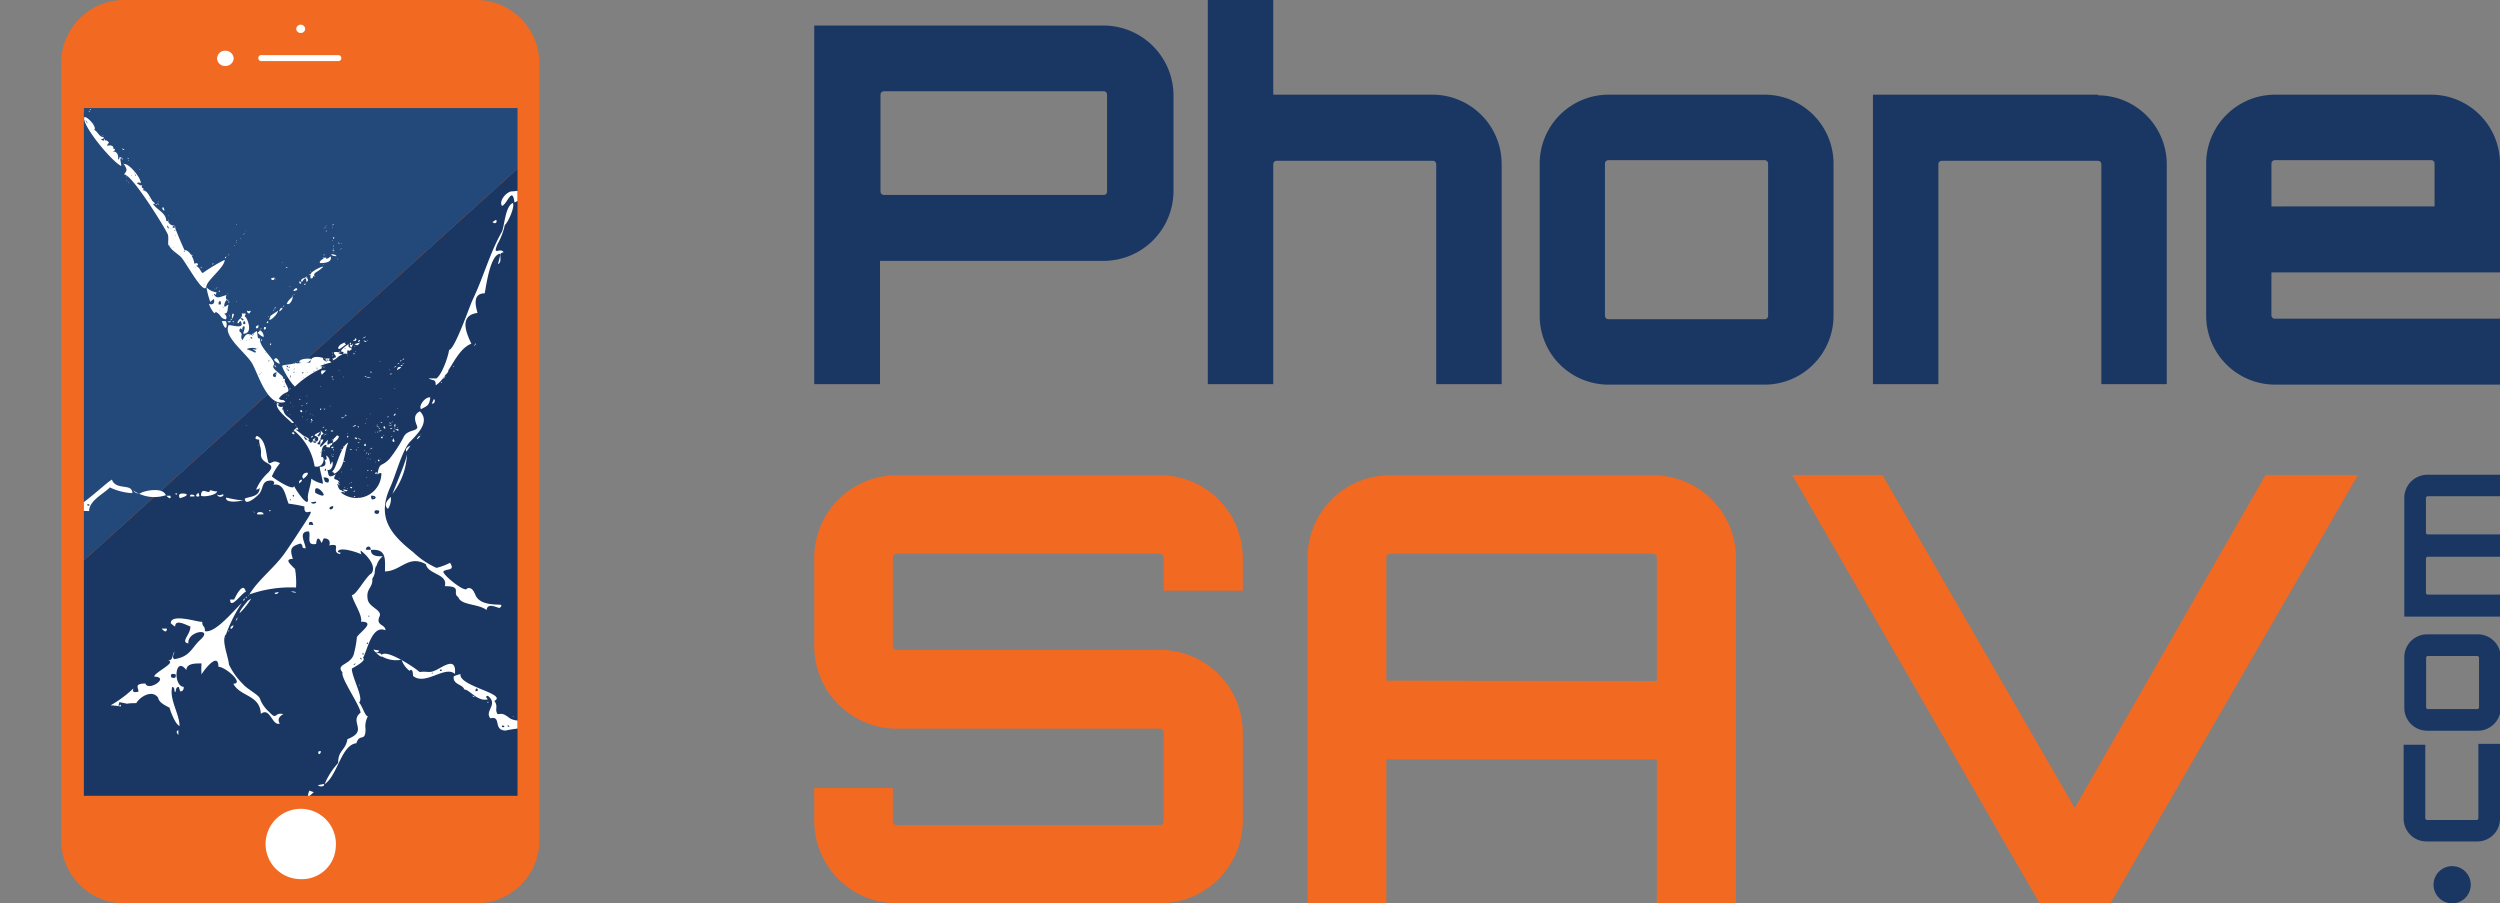
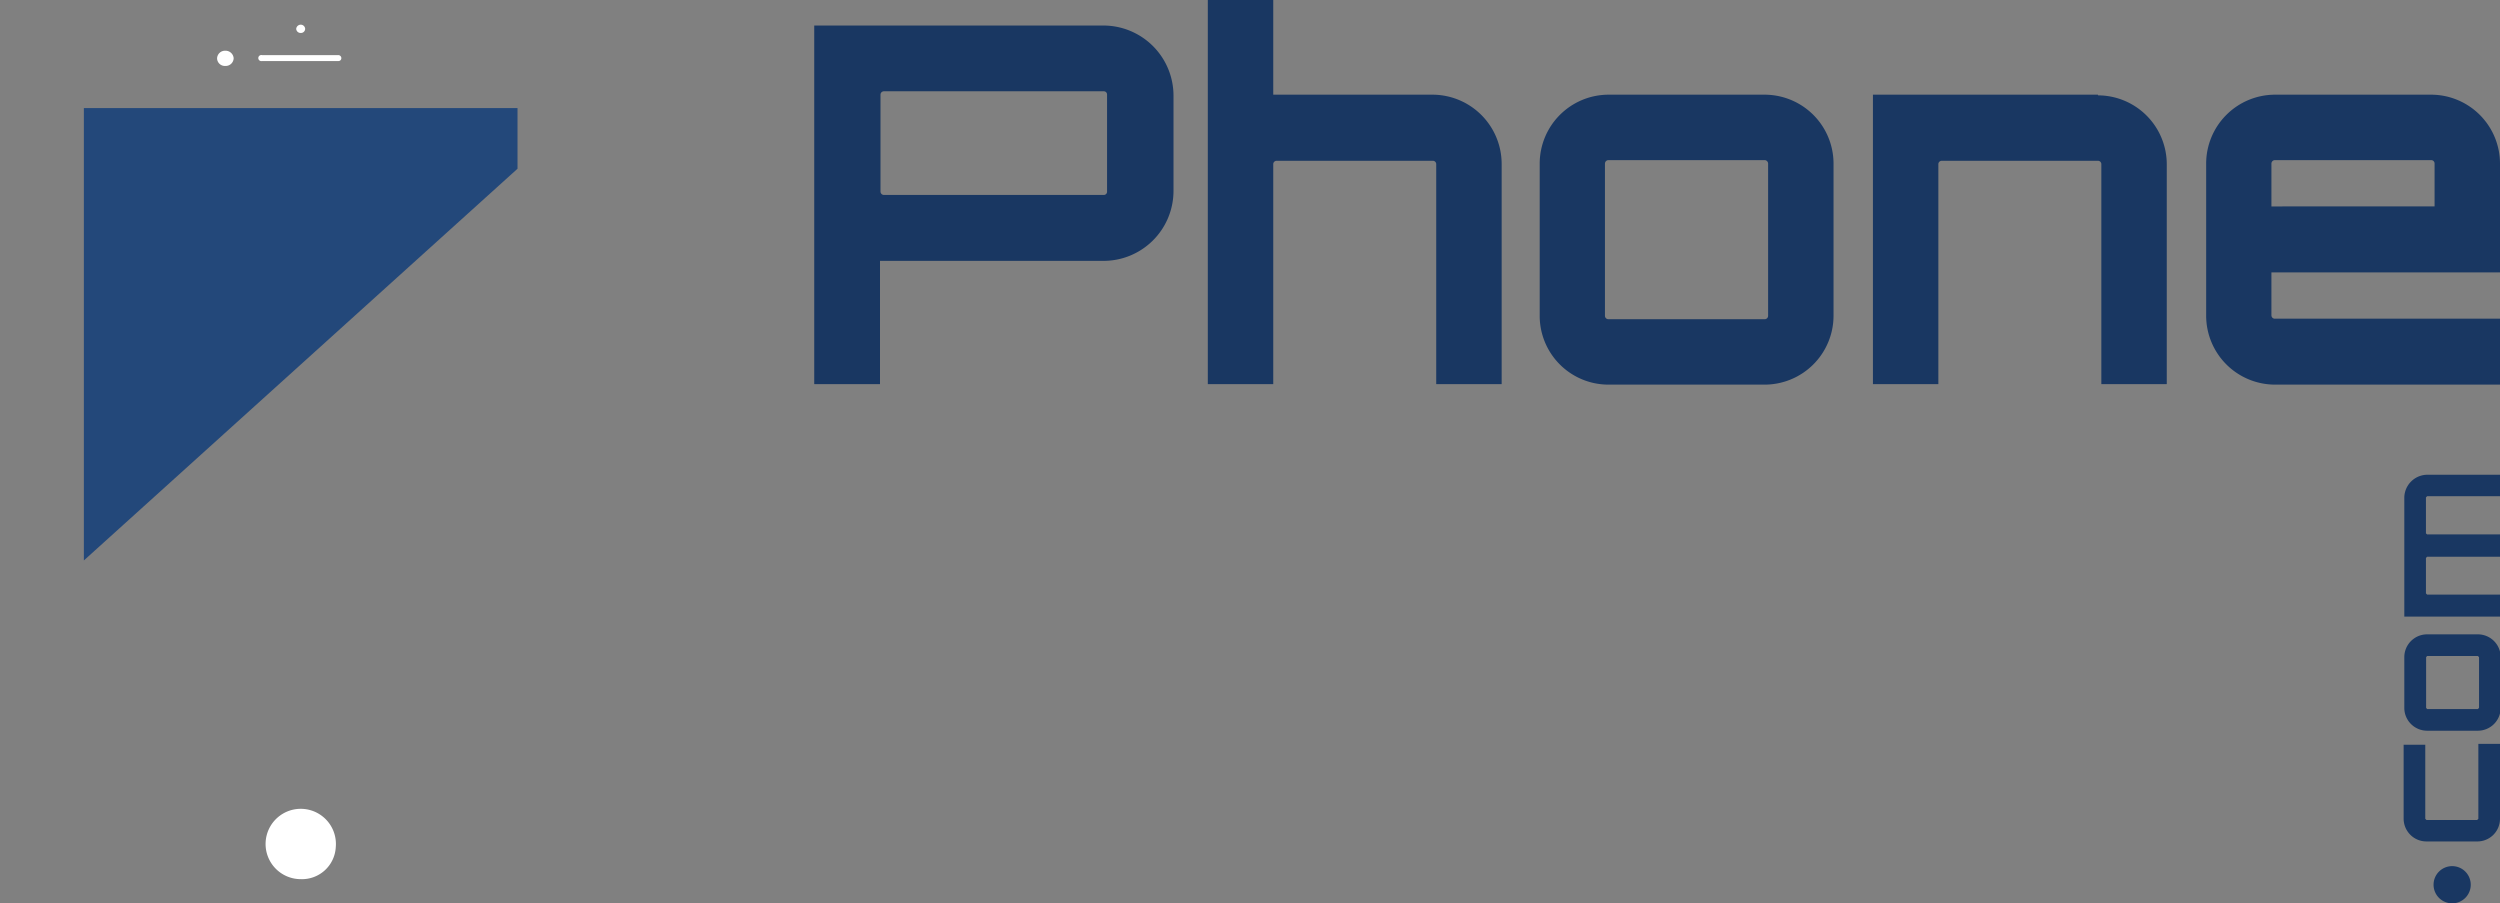
<svg xmlns="http://www.w3.org/2000/svg" id="b8d1c2bc-93b0-487a-baf0-f8f28fccd074" data-name="Calque 1" viewBox="0 0 147.87 53.43">
  <rect x="0" y="0" width="147.87" height="53.43" fill="#808080" stroke="none" />
  <defs>
    <style>.b0c19886-4efb-4cd8-b32c-3f5de633db67{fill:none;}.bd86a52e-4e7f-4b50-96cf-120a3bbd94f8{fill:#f26922;}.b2d5c142-cadf-4eaf-bed0-b7fc39b60278{fill:#23487a;}.bbe5fdb8-760f-4d62-b8c8-1a4c749f10fe{fill:#193762;}.bb1e6bef-1c8b-4759-b679-99a3896adcd5{fill:#fff;}.fbb1962e-75db-4fee-a2e0-7a40ff26ca33{clip-path:url(#bb659ca1-b8bf-4bfc-a1ce-17cc3685b27f);}</style>
    <clipPath id="bb659ca1-b8bf-4bfc-a1ce-17cc3685b27f">
-       <polyline class="b0c19886-4efb-4cd8-b32c-3f5de633db67" points="4.96 6.39 4.96 47.07 30.61 47.07 30.61 6.39 4.96 6.39" />
-     </clipPath>
+       </clipPath>
  </defs>
  <title>Plan de travail 1</title>
-   <path class="bd86a52e-4e7f-4b50-96cf-120a3bbd94f8" d="M28,53.43H7.52a3.75,3.75,0,0,1-3.9-3.55V3.54A3.75,3.75,0,0,1,7.52,0H28a3.75,3.75,0,0,1,3.9,3.55V49.88A3.74,3.74,0,0,1,28,53.43" />
  <polygon class="b2d5c142-cadf-4eaf-bed0-b7fc39b60278" points="30.61 6.39 4.96 6.39 4.96 33.15 30.61 9.98 30.61 6.39" />
-   <polygon class="bbe5fdb8-760f-4d62-b8c8-1a4c749f10fe" points="4.96 33.15 4.96 47.07 30.61 47.07 30.61 9.98 4.96 33.15" />
  <path class="bb1e6bef-1c8b-4759-b679-99a3896adcd5" d="M19.86,50.11A2.08,2.08,0,1,0,17.79,52a2,2,0,0,0,2.07-1.89" />
  <path class="bb1e6bef-1c8b-4759-b679-99a3896adcd5" d="M20,3.61h-4.5a.18.18,0,1,1,0-.35H20a.18.18,0,0,1,.19.17.17.17,0,0,1-.19.18" />
  <path class="bb1e6bef-1c8b-4759-b679-99a3896adcd5" d="M18.05,1.71a.26.26,0,0,0-.26-.25.27.27,0,0,0-.27.25.26.26,0,0,0,.27.24.25.25,0,0,0,.26-.24" />
  <path class="bb1e6bef-1c8b-4759-b679-99a3896adcd5" d="M13.82,3.44A.48.48,0,0,0,13.33,3a.47.47,0,0,0-.49.45.46.46,0,0,0,.49.45.47.47,0,0,0,.49-.45" />
  <g class="fbb1962e-75db-4fee-a2e0-7a40ff26ca33">
    <path class="bb1e6bef-1c8b-4759-b679-99a3896adcd5" d="M-.87,29.1c.07-.08.55.12.57.15s-1.06.08-.57-.15m.88.13s0,0-.11,0l.11,0Zm.12,0,0,0,.05,0Zm.24-.16A.2.2,0,0,1,.65,29c.13.48-.74,0-.28.1M.3,29v0Zm.5.26s-.17,0,0,0M1.15,29c.06.12.27.18,0,.26.08-.26,0-.13-.24-.26h.29m.14.43c.11-.07.5.27.84.3-.35.5-1-.42-.84-.3m2.21.76c.33.73,2.72-1.67,3.07-1.82.25.67,1.21.18,1.21.8a3.48,3.48,0,0,1-1.33-.34c-.37.38-1.23.78-1.23,1.4a5.53,5.53,0,0,0-1.74.19,2,2,0,0,0-1.14-.63.14.14,0,0,0-.09.17c-.56-.25.65-.25.69-.28.27.22.3.33.56.51M2.72,4.76c-.08-.1-.08-.14.07-.19,0,0,0,.08.07.09a.14.14,0,0,0,0,.15c-.23-.08-.26-.09-.1,0m.21-.06c.12.17-.14,0,0,0M4.45,5.88c-.32,0,.13.26.12.26S4.49,6,4.57,6a.42.42,0,0,0,.09.39c0-.08.49.41.12.59,0-.37-.52-.53-.29-.76a4.46,4.46,0,0,1-1.16-1.3,2.23,2.23,0,0,1,1.12,1M4,30.62v0Zm.1-25,0,0,0,0Zm.1.19-.05,0,.05,0Zm.54,0c0,.15-.22,0,0,0m-.05.67,0,0,0,0Zm.1.19,0,0,0,0Zm.11.24,0,0,0,0ZM5,6.51c-.07.08-.07,0,0,0m0,.41c.22,0,.76.64.57.76.24.12.28.43.57.43,0,.14-.12.07-.16.15.17.09.23.07.16-.06.11.06.08.13.07.24q0-.28.24,0s-.11.08-.11.19c.35-.12.44.17.3.13.21.06.22.13,0,.21.28-.06.39.23.34.46.15,0,0-.21.19-.11-.11.13,0,.23,0,.5C6.57,9.53,4.75,7.29,5,6.92M5,7,5,7,5,7Zm0-.91,0-.07,0,.07Zm.09.1c0,.13-.17-.21,0,0m0,1c.25.38-.11-.31,0,0m.05-.48-.05,0,.05,0Zm-.05.11v0Zm.07-.17,0,0,0,0Zm0,.84h0Zm0-.09,0,0,0,0Zm0,22.49c.31.1,0-.21,0,0M5.28,6.55c.07.19-.09,0,0,0m.1-.09c0,.1-.16,0,0,0m.14.85c0,.08-.23.05,0,0m.09.45h0Zm.22.37,0,0,0,0ZM6.11,8c-.06.08-.08,0,0,0m0,.42-.05,0,.05,0ZM9.34,41.25c-.38-.49-1.09,0-1.28.34-.87,0-.19.1-1-.06-.15.61.09-.1.09.26a4.22,4.22,0,0,0-.61-.07,7,7,0,0,0,1.35-1c-.06.2,0,.26.3.19,0-.23-.27-.48.41-.48.17.49,1.48-.38.52-.41,0-.24,1.37-.85.81-.95.32,0,.24-.3.38-.53,0,.15-.17.32,0,.45.94-.15,1-.65,1.54-1.15.81-.72-.78-.54-.71.22-.49-.09.14-.53.12-1-.32-.13-.9-.45-.9,0a1.28,1.28,0,0,1-.26-.2c0-.63,1.77,0,1.86-.09,0,.36.17.19.16.56.61.15,1.73-1.25,2.18-1.66a8.43,8.43,0,0,0-.93,1.85c-.31.29.15,1.36.17,1.78a4.05,4.05,0,0,0,.83,1.16c.22.28.91.62,1,.85a1.9,1.9,0,0,0,.54.79c.51.55.28,0,.85.14-.28.15-.35.34-.21.56-.47.15-.56-1-1.12-.58-.06-1.14-1.22-1-1.63-1.78.67,0-.46-1-.88-1,0-1.05-1.1.54-1,.47a5,5,0,0,1,0-.67c-.42,0-.87,0-.9.39-.67-.88-.81.94-.15,1,0,.18-.08.27-.21.26l-.09-.26c-.21,0-.14.3-.21.3s0-.3-.17-.3c-.2.7.43,1.61.43,2.31-.26-.1-.55-.9-.59-1.08-.33-.17-.63-.32-.68-.6M6.8,9.1l0,0,0,0Zm.14.17-.05,0,.05,0Zm.34.15c0,.11-.27-.3,0,0m0-.34,0,0,0,0Zm0-.32c0,.06-.13,0,0,0m0,.06c.24.07-.15.07,0,0m0-.06,0,0,0,0Zm.05.92c-.09.09-.08,0,0,0M9,11.76c-.14.13.38.3.05.3.22.35.78.53.78,1,.13.06.16,0,.1-.08a.36.36,0,0,0,.4.36c-.08.06-.12,0-.12.13.17,0,.21,0,.12-.11s.61,1.55.59,1.43c.31,0,.57.58.57.8.09,0,.12-.06.19,0s0,.14-.1.13c.26.1.28.37.41.43a9.67,9.67,0,0,1,1.3-.78c0,.44-1,1.16-1.08,1.55-.11.66-1.19-1.37-1.49-1.7-.15-.17-.74-.53-.7-.71-.15.09,0-.48-.11-.68-.26-.54-2.17-3.6-2.58-3.51.22-.27.19-.28,0-.61.23-.1,1,.75,1,1.13a.19.19,0,0,0-.24,0c.16.08.13.13.33.13-.15.22.24.13,0,.28.29,0,.4.34.55.56M7.42,9l0,0,0,0Zm0,.67v0Zm.1.41c-.07.08-.08,0,0,0m0,.28c-.07.08-.08,0,0,0m0-1.08,0,0,0,0Zm0,1.17c-.07.08-.08,0,0,0m0-.87,0,0,0,0Zm0,1.09c0,.11-.06,0,0,0m.1-1.28c0,.09-.19-.17,0,0m0,.09c-.06.08-.08,0,0,0m0,1.32c-.06.08-.08,0,0,0m.17-.87s-.23.1,0,0m0,.45c0-.07-.08,0,0,0m.5,18.8c.21-.15,1.33-.4,1.52.11A2.17,2.17,0,0,1,7.87,29a.44.44,0,0,0,.43.19M7.92,10.24c.08,0,0-.06,0,0M8,10.4c.12-.11-.09-.08,0,0m0,.13H8ZM8.3,10c-.07.08-.08,0,0,0m-.05.61v0Zm.6,1.19c0-.06-.1-.18,0,0m.38.28c.17,0-.13.11,0,0m.16-.17c-.07.08-.07,0,0,0m0,.19c-.11,0-.06-.17,0,0m.48,25.08c0,.22-.12.22-.31,0h.31M9.73,12.45c-.23,0-.09-.44,0,0m-.13,0v0Zm.48,16.87c.06.26-.12.13-.24,0l.24,0M9.92,13.48c.21.15-.14-.37,0,0m.08-.73c-.06.08-.06,0,0,0m.05.63-.05,0,.05,0Zm.08.17c0-.07-.08,0,0,0m0,15.62s-.17,0,0,0m0-14.67h0Zm0,.18c0-.07-.09,0,0,0m0,25.38c.22.1.3,0,.26-.17-.24-.08-.32,0-.26.17m.16-10.61s-.29,0,0,0m-.07-14.82c.08,0,0-.07,0,0m.1.37-.07-.09c.07.05,0,0,.07.09Zm-.05,27.89,0-.11,0,.11Zm.05-29.25c.13.06,0-.12,0,0m.07.32c0-.07-.08,0,0,0m.09,15.45h0Zm0-.22c0,.17-.25-.05,0,0m0-15.9,0,0,0,0Zm0,.11,0,0,0,0Zm.07,29.79v.28c-.13-.14-.13-.23,0-.28m0-29.34v0Zm0,.28v0ZM11,29.21c.18.11-.25.22-.36.26-.13-.24,0-.32.36-.26m-.13-14.32c.15,0,0-.14,0,0m.1.31,0,0,0,0Zm.12.36c0-.06-.08,0,0,0m0-.28,0,0,0,0Zm0-.08c.3.05,0,0,0,0m.39,14.08c.07.13,0,.07-.24.09,0-.12.05-.14.24-.09m-.08-14.15a.23.23,0,0,1-.12-.06c.11,0,.08,0,.12.06Zm0,.6-.05,0,.05,0Zm0-.49,0,0,0,0Zm.17.6c.08,0,0-.06,0,0m.19,13.33c0,.13.1.2-.07.2s-.06-.2.07-.2m0-12.53c.08,0,0-.07,0,0m.14-.86c.08.19-.09,0,0,0M12.41,29c.17,0,.24.08.43.06,0,.22-.8.36-.95.26,0-.6.52,0,.52-.32m-.36-11.6-.05,0,.05,0Zm0-.54c.08,0,0-.07,0,0m.16.13a1,1,0,0,0,.6.3c-.1.3,0,.09-.17.09.17.35.38.17.76.07-.18.37.37.4.1.45.06-.08,0-.13-.07-.19a.57.57,0,0,0-.17.41c.11.05.15-.09.26-.09-.09.24,0,.52-.26.52.14.12.17.23.1.34-.37-.06-.25-.28-.62-.45,0,.29-.33-.26-.38-.47.26.1.36-.07.29-.28a.86.86,0,0,0-.21.17,4.74,4.74,0,0,1-.23-.87m.17-.67,0,0,0,0Zm0,.84h0Zm.26-1.58c0,.09-.23.05,0,0m-.07,1.93c.08,0,0-.07,0,0m.17-.43c-.07.08-.08,0,0,0m.05.13-.05,0,.05,0Zm0,.52h0Zm.09-.72c-.16.11-.11,0,0,0m-.07.28v0Zm.07-1.58,0,0,0,0Zm.26,13.53c.25,0-.16.33-.31,0a.27.27,0,0,0,.31,0M13,15.37c-.05,0,0,0-.1,0l.1,0Zm0,1.79c0,.05,0,.14-.07.09l.07-.09Zm-.07.84c.21.05.12-.06.12-.19-.13,0-.12.08-.12.19m.07.37c0-.07-.09-.08,0,0m.35.62c.12.11.06.84-.23,0l.23,0m-.14-.3-.05,0,.05,0Zm0-.47c.05,0-.11-.22,0,0m.09,19.55,0-.07c.07,0,0,0,0,.07Zm.08-22.6c0,.2-.15.07,0,0m0,14.26s1,.25,1.07.11c-.1.12-1.17.26-1.07-.11m.14-10.2c.25,0,1,.27.71-.24-.18.07,0,.16-.19.11.07-.28.34-.28.26-.56a1.47,1.47,0,0,0,.21,0c.07.07-.1.15,0,.2s.51,1-.12,1c0-.11.14-.37.05-.45a.17.17,0,0,0-.1.22c-.16-.12-.13-.13-.19.07.3.26,0,.26.19.54.17-.3.24-.48.62-.26-.08-.25-.28.11.22-.28.08.12,0,.52.21.43-.13.52,1,1.32.8,1.58s.68.63.55.8c.26.08,0,0,.15.27.41.76,0,.34-.39.91.15.17.24,0,.38.2-1.09.36-1.62-1.74-2-2.33s-1.69-1.58-1.36-2.18m0-1.81-.07-.09c.07,0,0,0,.07.09ZM13.64,19c0,.15-.39,0,0,0M13.57,15c0,.06-.19.22,0,0m0,3.65c.17.3-.15-.19,0,0m0,18.62c-.14.21-.07,0,0,0M13.52,19v0Zm.07-.73,0,0,0,0Zm.08.52-.05,0,.05,0Zm.07.06c-.09.16-.21.08,0,0m.11,16.61s.53-1.18.69-.45c-.19,0-.93,1.11-.93.45h.24m-.23,1.8v0Zm.18-.28a.22.22,0,0,1-.14.22c-.07-.08,0-.15.14-.22m-.06-19.88-.05,0,.05,0Zm0,1.47c.17-.08.06.17,0,.26s0-.24,0-.26m.11.41c0,.09-.23.05,0,0m0,.11c-.07.08-.07,0,0,0m.05-4.58c-.07.08-.08,0,0,0m.12-.19c0,.07-.08,0,0,0m0-1.07c-.06.09-.07,0,0,0m0,4.57c0,.07-.08,0,0,0m0,18.72c.12-.05-.21.45,0,0m0-22.33c-.07.08-.08,0,0,0m0,22.31v0ZM14.21,20h0Zm.45,15.53.2-.13a4,4,0,0,1-.69.87c0-.18.38-.59.49-.74m-.4-21.45c-.07.08-.07,0,0,0m.1,4.88c.21-.09-.38-.28,0,0m-.13,1.19c.09,0,0-.07,0,0m.15-3-.05,0,.05,0Zm0,2c.12.06.16,0,.11-.11s-.11,0-.11.11m.11-5.33c-.16.1-.11,0,0,0m0,21.58c-.09.26-.18.06,0,0m0-14.69,0,0,0,0Zm.08-7-.07-.06c.05,0,0,0,.07.06Zm.09,7-.14,0c.07,0,.08,0,.14,0Zm2.78,12.88a4.86,4.86,0,0,1,.07,1.16,7.3,7.3,0,0,0-2.76.41c.53-.88,1.5-1.59,2.11-2.47.4-.57.77-1.15,1.15-1.73.88-1.34-.08-.16,0-1a7.88,7.88,0,0,0-.94-.17c-.2-.46-.24-1.23-.9-1.12.08-.11.06-.19-.07-.24-.64-.05-.49.4-.75.76-.11.14-.87.82-.87.3.29-.13.88-.09.88-.65a.19.19,0,0,1-.21.11,2.83,2.83,0,0,1,.72-1c.6-.66-.53-.39-.43-1.17,0-.37-.11-.43-.11-.78-.16,0-.32-.05-.14-.22.61.24.53,1.26.71,1.62.22,0,.27-.23.66,0a3.05,3.05,0,0,0-.48.78c.11.11,1.31.91,1.31.56,0,.05.83,1.38.83.8-.07-.3.19-.86.19-1.23a1.71,1.71,0,0,0,.69.3c0-.23-.19-.81-.19-1,.36,0,.4-.16.28-.45.13.1.16,0,.1-.22.35.17.15.86.35.35.11.11,0,.58-.28.5.09.23,0,.57.5.26-.26.47.1.16.23.52-.17-.12-.12-.08,0,.13l-.07,0c0-.1,0-.11-.07-.06.1.31.09.33.45.45,0,.13-.21-.11-.21.06A1.47,1.47,0,0,0,22.56,28c-.08-.05-.15,0-.24.07.14-.79.22-.41.71-.92a8,8,0,0,0,.88-1.37c.27-.41.92-.24.74-.63-.09-.22-.24-.62.19-.82.58.59-.06,1.26-.56,1.77s-.86,2-1.23,2.79c-.73,1.69,0,2.68,1.39,3.77a4.86,4.86,0,0,0,1.38.93,4,4,0,0,0,.8-.3c.33.51-.23.32-.4.52,0,.23,1.33,1.29,1.4,1,.28-.13.43.21.49.36.23.58,1,.58,1.52.6.06.07,0,.12-.07.18s-.72-.37-.78.13c-.5-.38-1.52-.27-1.67-.76-.4-.24.28-.65-.8-.65.2-.74-1-.68-1.12-1.3-1.05-.57-1.45.4-2.42.43,0-.66.13-1.37-.83-1.27,0,.28.21.4.71.37a1,1,0,0,0-.39.64c0-.06,0-.09,0-.1-.17.39,0,.41-.24.79.05.55-.39.56-.27,1.23.09.48.87.61.7,1-.25.56.35.45.35.82-.82-.35-1.08,1.24-1.33,1.63.25.17-.59.58-.66.64,0,.52.73,1.76.43,2,.2.22.34.8.52.82a1.22,1.22,0,0,0-.14.75c0,.81-.35.22-.54.84-.9.1-1.12,1.93-1.88,2.42A4.29,4.29,0,0,1,20,45.13c0-.78.43-.71.55-1.41,1.28-.5.07-1,.78-1.57-.07-.49-1.2-2.07-1.07-2.38-.45-.52.56-.42.69-1.17a5.74,5.74,0,0,0,.16-.92c.2-.31,1.14-.91.24-.91.12-.35-.49-1.22-.54-1.59.19.13.87-1.14,1.16-1.26.3-.4-.17-1-.64-1.36a.46.46,0,0,0,.05.23c-.23-.12-1.34-.49-1.4-.15.16.09.22,0,.12.13-.56-.13.17-.67-.62-.51.06-.22,0-.36-.21-.41s-.14.17-.26.26c-.16-.39-.28-.3-.31.06-.63.13-.29-.49-.43-.74-.66,0-.22.65-.19,1-.32,0-.08-.15-.31-.28-.63.18-.61.37-.45.91-.6,0,0,.42.11.59m-2.85-8.51c0,.06-.08,0,0,0m0,10.15c.08.08-.15.14,0,0m0-15.13c.08,0,0-.06,0,0m.26-1.79c-.06.22-.19.23-.24,0a.23.23,0,0,0,.24,0m-.19,1.28-.05,0,.05,0Zm.43,1.21c.17-.08-.12-.16-.12-.2s.1.05.21,0c0-.12-.51-.1-.57,0a2.55,2.55,0,0,1,.48.2m-.36-.76c.08,0,0-.07,0,0m0,15.12c-.07.09-.08,0,0,0m0-16.95,0,0,0,0Zm0-4.8v0Zm0,6.37c.08,0,0-.07,0,0m.05.63h0Zm.09-.44c.21,0-.16-.22,0,0M15,28l0,0,0,0ZM15,30.29c-.06,0,0,0-.07-.09l.07.09Zm.11-17.11s-.28.11,0,0M15,19.79c.09,0-.14-.18,0,0M15,28l0,0,0,0Zm0,2.31,0,0,0,0Zm.09,0c-.08.08-.07,0,0,0m.2-11.07c0,.07,0,.18-.1.18s-.06-.18.1-.18m-.07.52,0,0,0,0Zm.07,10.53c.18,0,.28,0,.3.13-.14,0-.58.07-.3-.13m-.1-9.66c.08,0,0-.07,0,0m.14-1c0-.24.31.08.26.3-.07,0-.52-.3-.26-.3m0,6.72c-.09.08-.08,0,0,0m0-4.19c.2-.09,0-.07,0,0m.14-2.72c0,.07-.19,0,0,0m0,.62c.11.06-.12.2,0,0m0,2c.08,0,0-.07,0,0m.07-3,0,0,0,0Zm0,3.39h0Zm.09-1.83c-.05-.05,0,0-.11,0l.11,0Zm0-1.64,0-.05,0,.05Zm0,.36c.3,0-.13.35,0,0m.05,1.52c.08,0,0-.07,0,0M15.82,19c.17.05-.15.23,0,0m.08,9.57c-.06,0,0,0-.1,0l.1,0Zm0-9.87c-.07.09-.08,0,0,0m0,2.7c.09-.21-.06-.08,0,0M16,20.31c.15,0-.13.25,0,0m0-1.57c-.16,0,.49-.37.45-.37-.06.34-.74.81-.45.37m0,11.43c0,.16-.18,0,0,0m.21-13.75c.08,0,0,.2-.12.13s-.05-.1.12-.13m-.06,4.89c-.05.19-.15.07,0,0m0,9.48-.05,0,.05,0Zm.05-.69s-.17,0,0,0m0-11.79c.05,0-.09.23,0,0m.09,4a.43.43,0,0,0,.05-.28c-.18,0-.31.26-.05.28m-.05-4c-.06.08-.06,0,0,0m.1,3.42-.14-.11c.11,0,.11,0,.14.11Zm-.12,2.07c.09,0,0-.08,0,0m0,4.34,0,0,0,0Zm.27,6.87c-.1.15-.18.17-.26.06l.26-.06m-.17-12.88c0,.07-.12,0,0,0m0-5.64c-.07.08-.08,0,0,0m0,1.69c0,.1-.22.05,0,0m-.07,3v0Zm.09,0a.45.45,0,0,1,.2.35c-.35-.18-.41-.29-.2-.35m0,.62,0,0,0,0Zm0,.24c.09,0,0-.06,0,0m.07.17h0Zm0,1.58c-.07.08-.08,0,0,0m0,.06c.1,0,.18.1,0,.07.1.14.17.18.33.13-.16.51-.06.15,0,.15.13.49.27.33.65.82l-.12,0c-.2-.21-1.11-.9-.86-1.21m0-5.52v0Zm.08-2.13-.05,0,.05,0Zm.11,1.61,0,0,0,0Zm0,.47c.14-.09.15,0,0,.13s-.05-.08,0-.13m.13,3.37a12,12,0,0,1,1.63-.17c0-.62,1.1-.21,1.24,0a3.46,3.46,0,0,0-.69.22c.12,0,.12-.07.12.13a5.77,5.77,0,0,0-1.57,1.06c-.22-.06-.94-1.34-.73-1.22m0,.95c0-.07-.08,0,0,0m0,.93-.05,0,.05,0Zm0-8c0,.06-.08,0,0,0m0,6-.05,0,.05,0Zm0,2.8,0,0,0,0Zm.07-6.63-.05,0,.05,0Zm0,.39c.05.08-.14.09,0,0m0,4.84c.11-.11-.08-.08,0,0m0-.18c.08,0,0-.06,0,0m0,.46h0ZM17,15.8c0,.1-.22,0,0,0m-.09,6.05c.23-.11,0-.05,0,0m.07-.13c.18,0-.12-.22,0,0m0,1.62c-.07.08-.07,0,0,0m0,.21c-.07.08-.07,0,0,0m.34-6c0,.15-.18.55-.36.41a1,1,0,0,1,.36-.41m-.29-2,0,0,0,0Zm0,8.71c0,.07-.13,0,0,0m0,.09,0,0,0,0Zm0-8.65v0ZM17,17.4l-.05,0,.05,0Zm0,4.49c.23.14,0-.15,0,0m.08,1.49c-.07.08-.08,0,0,0m0-1.62c.17-.1-.05-.08,0,0m.06-4.49,0,0,0,0Zm.05,4.81-.05,0,.05,0Zm0,.89c0,.1-.17.05,0,0m0-.63c.07-.06-.1-.17,0,0m0,2.17c-.07.08-.08,0,0,0m0-7.57c-.07.08-.08,0,0,0m0,5.32c0-.08,0-.05-.05-.09l.05.09Zm-.05,7.34c.14,0,0-.16,0,0m.07-13.33-.05,0,.05,0Zm0,7.54c-.07.09-.08,0,0,0M17.44,35c.32.15-.62-.07,0,0m-.1-10.93L17.28,24c.06.05,0,0,.06.09Zm0-6.59c-.13.16-.09,0,0,0m0,4c.19.17-.13.12,0,0m.05,4.1c.13.26-.34-.05,0,0m-.05,3.8c.17-.07-.11-.19,0,0m.12-12c-.06.06-.06.06-.12.07l.12-.07Zm-.1,4.49c.17-.11,0-.07,0,0m0,.17c.14,0,0-.13,0,0m.17-5c.12.11,0,.14-.12.17s0-.14.12-.17m-.07,5.81c-.07.08-.08,0,0,0m0,1.36,0,0,0,0Zm.13,1.08c.15.21-.06.07-.09.13a5.38,5.38,0,0,1,.88.78c.74-.56-.34-.09.38-.09.31-.45-.6-.21.16-.56,0,.06-.16.24-.16.2.23.19.06-.09.24,0a.88.88,0,0,1-.24.5c.38.17,0-.26.36-.26,0,.2-.28.33-.15.45l.43-.43c0,.09-.08.25,0,.3.16-.14,0,0,.26-.13,0,.23-.16.09-.14.28-.2,0-.26,0-.2-.15-.36,0-.29.61-.33.74.26-.17.22.67-.38.54a3.47,3.47,0,0,0-1.24-2.14l.19-.16m-.13.22c-.09.08-.08,0,0,0m.07-.32c.15.2-.15-.28,0,0m.06-3.7c0,.11-.31-.12,0,0m-.06-4.58v0ZM17.6,25l0-.05,0,.05Zm0,22.53v0Zm0-34.49v0Zm.05,8.33c-.09.07-.07,0,0,0m0-4.87v0Zm.08.13c.24.18-.12.21,0,0m.09,11.73c.11.11-.06.14-.11.24-.06-.11,0-.18.11-.24m.57-7.14c0,.23-.47.31-.69.21,0-.24.55-.22.69-.21m-.61-4.89-.05,0,.05,0Zm0,5.45s-.13-.22,0,0m0,1.81c0,.08-.23.05,0,0m0-1.34c0-.07,0,0,0-.09l0,.09Zm.05,2c.19.26-.24.07,0,0m.24-7.87c.13.08.23.21.05.3,0-.28-.08-.29-.26,0-.12-.12,0-.21.21-.26m-.17.48-.07,0,.07,0Zm0,30.46s-.23,0,0,0m0-25.15-.05,0,.05,0Zm0,1.76c0,.09-.16.05,0,0m-.05-1.89c.24,0,0-.12,0,0m.07,2.56c-.07.08-.08,0,0,0m0-2.75s-.13-.21,0,0m0,.45c.08,0,0-.06,0,0M18,28c.29-.13.29.06-.06.32-.09-.11-.07-.22.06-.32M18,47.32l0,0,0,0ZM18.06,26c.43.07.17-.1-.11-.24a1.33,1.33,0,0,0,.11.24m0-9.24c.07.12-.19.12,0,0m0,4.84,0,0,0,0Zm.07,3.13c-.07,0-.06,0-.11,0s.05,0,.11,0Zm0,22.47c-.18,0-.06-.17,0,0m0-22.9c-.07.08-.07,0,0,0m.05-.48c0,.1-.17.06,0,0m0,1c0,.07-.08,0,0,0m0-2.77c.09,0,0-.06,0,0M18.18,26c-.09.08-.08,0,0,0m0-9.59c0,.08-.19-.18,0,0m0,7c-.06.08-.08,0,0,0m.38,23.44a2.49,2.49,0,0,1-.36.3,1.24,1.24,0,0,1,.1-.39,2,2,0,0,0,.26.09m-.36-30.53v0Zm.07,13.63,0,0,0,0Zm0,1.09c.3,0,.3.07.19-.17-.16,0-.19,0-.19.17m.12-14.83c0,.09-.23.06,0,0m0,8.26c-.07.08-.08,0,0,0m0-8.43c-.07.08-.08,0,0,0m0,.52-.05,0,.05,0Zm-.05,8.17v0Zm.09-8.61a2.07,2.07,0,0,1,.67-.36c-.21.35-.65.32-.48.62-.21-.15,0,.09-.24.09a.41.41,0,0,1,.05-.35m0,8.78s0,.13-.06.09l.06-.09Zm0-.13c.18.27-.14.05,0,0m.1,1c-.1.21-.24.07,0,0m.18,3.95c0-.1-.28,0-.33,0a.23.23,0,0,0,.33,0M18.53,22c.17-.1,0-.07,0,0m0,2.53c0,.07-.08,0,0,0m0,1.64c.16.05.21,0,.14-.09s-.14,0-.14.09m.12-2.07-.05,0,.05,0Zm0,5.05c1.18.64-.15-.86,0,0m.12,17.48s-.29,0,0,0m0-24.76c0-.21-.09-.14,0,0m.1,22.56c.14,0,.14,0,.07.13s-.18-.07-.07-.13m.29,1.94c.08.15-.24.2-.36.07l.36-.07m-.24-33.75v0Zm.28,2.66c.08,0,.1.11.36-.12.11.38-.41.4-.58.4s0-.22.22-.28m-.26,12.32v0ZM19,21.91l.29,0-.26.26c0-.15-.11-.09,0-.24M19,24.16c0,.21-.14,0,0,0M19,26c0,.08-.2-.17,0,0m-.08.76c.09,0,0-.07,0,0m.22-1.11c-.32.22-.09,0-.19-.21a1.9,1.9,0,0,0,.19.21M19,22.84c-.06.08-.08,0,0,0m0,4.08h0Zm.1-11.12c.13,0-.38.14,0,0m0,5.51h0Zm0,.35c.13.16-.08,0,0,0m0,5c0,.07-.08,0,0,0m.21-11.42c0,.11-.19.06-.23,0l.23,0m-.13,10c0,.09-.23.06,0,0m0-9.61c-.07.08-.07,0,0,0m.12,5.75c.13,0,0-.2-.14-.2s0,.16.14.2m-.17,4.53v0Zm0,.93v0Zm.13-2.66c-.16.11-.12,0,0,0m.06,1.47c0,.06-.39.2,0,0m-.16.19v0Zm0-4.31c.08,0,0-.07,0,0m0,4v0Zm.05,1.1c-.07.08-.08,0,0,0m0-13.16c-.07.08-.09,0,0,0m0,1.59c0,.09-.17,0,0,0m0,6.67c-.07.08-.08,0,0,0m0,6.74a.2.2,0,0,0,.21.06c.11-.2-.05-.32-.29-.28a2,2,0,0,1,.08.22m0-4.32c-.09.08-.08,0,0,0m0,0v0Zm.08,1.23c.08.13-.15.16,0,0m-.08,2.48c.15,0,0-.32,0,0m.08-14.41c-.06.08-.07,0,0,0m.06.2c0,.07-.2,0,0,0m-.08,7.69c.07,0,.24-.06.24-.13-.15,0-.29-.06-.24.13m.05-8c-.07.09-.07,0,0,0M19.46,24s-.23.1,0,0m0-8.62-.05,0,.05,0Zm0,6.63-.05,0,.05,0Zm.09,8.12c.11,0,.17-.09.16-.17s-.37.08-.16.17m-.07-14.95v0Zm.05,6.2-.05,0,.05,0Zm0,0h0Zm0,1v0ZM19.56,21l0,0,0,0Zm0,3c-.07.08-.08,0,0,0m0,1.64v0Zm.35-10.49c-.13,0-.25,0-.33-.11.11,0,.25,0,.33.11Zm-.26,10.3c.23.1-.29.09,0,0m0,1.45c0,.06-.16,0,0,0m0-12,0,0,0,0Zm0,.28,0,0,0,0Zm.05,7.09c0,.1-.22,0,0,0m0,4.14c.09.17-.29.1,0,0m0-11.64c.24.07-.15.07,0,0m0,11.19c.07,0-.21.25,0,0M19.75,27c-.07.06-.24,0,0,0M19.7,14.2c-.07.08-.08,0,0,0m.05,8.25c-.14,0-.11-.11,0,0m-.05.13-.05,0,.05,0Zm0,5.25c.21-.19.46-1.47.9-1.65-.28.59-.16,1.53-.83,1.84-.05-.18-.19,0-.07-.19m.05-14.56c0,.08-.24.05,0,0m-.05.19c-.07.08-.08,0,0,0m0,7.39c0,.14-.08,0,0,0m0,.18c0,.08-.1,0,0,0m0,.17c-.07.08-.08,0,0,0m0,2.63-.05,0,.05,0Zm0-9.13-.05,0,.05,0Zm.07-.67c0,.2-.17,0,0,0m0,.86c-.07.08-.07,0,0,0m.1,6.25c0-.15-.12-.15-.12-.3.19-.07.25.06.48-.06-.21,0,.29-.38.4-.43-.09.22.14.21.19.3-.3.19,0,.08-.28.08,0,.07,0,.09,0,.22a.21.21,0,0,0-.24,0c.07-.22-.09-.13-.25-.09,0,.11.21.08.21.11-.36.13-.25.21-.58.35q0-.13.15-.18m-.08,5.29c-.07.08-.07,0,0,0m0-11.73c-.07.08-.08,0,0,0m0,11.88c0,.14-.13,0,0,0m0-12c-.07.08-.08,0,0,0m0,12.29c-.07.08-.08,0,0,0m0-12.29-.06-.09c.08,0,0,0,.06.09Zm.17,11.18c.31,0-.07.39-.24.43.05-.34.1-.23.24-.43M20,15.3c-.06.09-.07,0,0,0m.07,11.34s-.29.11,0,0m0-12.33c-.07.08-.08,0,0,0m.21,6c.14-.1.08,0,.19.07-.13.06-.34.28-.43.26s0-.25.24-.33M20,20.9c.08,0,0-.07,0,0m.09-.15c0,.11-.07,0,0,0m0-6.12,0,0,0,0Zm0,7.28c-.07.09-.07,0,0,0m0-7.49c0,.07-.18-.12,0,0m0,13.89c-.07,0,0,0-.07-.09s0,0,.07.09Zm0-7.32-.05,0,.05,0Zm0,7.49v0Zm.07-13.93,0,0,0,0Zm0,.17c-.07.08-.08,0,0,0m0-.41-.05,0,.05,0Zm.07,12.25c0,.07-.19,0,0,0m0,1.34c-.07.08-.08,0,0,0m0,.54-.05-.05.05.05Zm0,.62c-.11,0-.06-.17,0,0m0-14.66c-.06.08-.07,0,0,0m0,.28c-.06.08-.07,0,0,0m.05,10c-.16.11-.11,0,0,0M20.2,40v0Zm0-16.94v0Zm.14,1.63c-.06.11-.19,0,0,0m0,1.7c0,.07-.13,0,0,0m.08.89c0,.08-.35-.06,0,0m-.08-5c-.07.08-.07,0,0,0M20.55,29c0,.19-.57-.17,0,0m-.14-4.38c.05.08-.09,0,0,0m0,4.18c-.05.07-.13,0,0,0m.09-8.18-.14,0c.07.05.07,0,.14,0Zm-.07,25.75-.05,0,.05,0Zm0-21.84c.23.07-.15.07,0,0m0-4.3c0,.07-.07,0,0,0m0,4.54v0Zm.08,3.07,0,0,0,0Zm.07-2.08c.09.13-.17.18,0,0m0-5.16-.05,0,.05,0Zm0,.43c-.06.08-.08,0,0,0m0,7.86c-.06.09-.08,0,0,0m0-3.26c-.06.08-.07,0,0,0m0,3.24v0Zm0,3.8v0Zm.06-4.36,0,0,0,0Zm0,1.06c-.06.08-.06,0,0,0m0,5.7v0Zm.07-14.8c.18,0-.1.19,0,0m0,8.3c-.06.08-.07,0,0,0m-.05.71v0Zm.15-.76c0,.07-.13,0,0,0m0,.28c.1.18-.27,0,0,0m0-8.38c.17-.29,0,.15-.05.15-.1-.18-.09-.24.05-.15m0,6.14c0,.09-.28,0,0,0m0,.28-.05,0,.05,0Zm0,.89c-.07.08-.08,0,0,0M21,20.88c-.05.11-.24.08,0,0m-.07,4.75-.05,0,.05,0ZM21,20.12c0,.13-.25,0,0,0m-.07,19.22c.24-.15-.06-.09,0,0m.09-10c0,.1-.22.06,0,0m0-3.46c-.07.09-.07,0,0,0M21,20.47c-.07.08-.08,0,0,0m0,4.68c.26,0-.42.2,0,0m0,3.87c0,.1-.22.05,0,0m0-9c.24,0-.12.33,0,0m.3.24c-.13.16-.15.22-.33.09l.33-.09m-.26.52c-.06.08-.07,0,0,0m.08,5.13c0,.2-.29-.13,0,0m0,2.19-.05,0,.05,0Zm0-1.47c0,.08-.19-.18,0,0m0,15.77s-.16,0,0,0m0-13.61v0Zm.07-2.23-.05,0,.05,0Zm.07-6.46c.13.13-.24.17,0,0m-.05,5.11c.06.17-.15,0,0,0m.05.94c0,.09-.23.06,0,0m-.05.31c-.06.08-.08,0,0,0m.14-.44c0,.08-.44-.34,0,0m-.11,3.4c-.07.08-.08,0,0,0m0-1.34v0Zm.07,12.47c-.09,0-.13-.12,0,0m0-1.59c.19.18,0-.19,0,0M21.4,26.4v0Zm.05,3.09c-.06.09-.07,0,0,0M21.4,37v0Zm.05,1.72c.16,0-.05-.21,0,0m.12-18.79c.32-.09-.42.23,0,0m0,6.7c0,.08-.1,0,0,0m0-6.77-.06,0,.06,0Zm.1.33c0,.13-.36-.16,0,0m-.05,6.05c.1.26-.23.11,0,0m.07-4c-.12.11-.2,0,0,0m-.05,15c-.05.14-.07,0,0,0m0-12.21c-.07.09-.08,0,0,0m0,2-.05,0,.05,0Zm0,5.48a1,1,0,0,0,.29,0c0-.26-.29-.22-.29,0m.08-7.75c-.07.08-.08,0,0,0m0,2c0,.1-.17.06,0,0m0,1.45c-.07.09-.08,0,0,0m.05-8.1c-.05.06-.13,0,0,0m.14,2.22c0,.08-.53-.05,0,0m-.22,5.86v0Zm0,9.9c.18,0,0-.19,0,0m.1-13.12-.05,0,.05,0Zm0-4.82,0,0,0,0Zm0,16.33c.13,0,0-.16,0,0m0-9.67c.08.07-.07.17,0,0m0,.28c-.06.08-.07,0,0,0m0,.71c0,.1-.17.05,0,0m0,.89c-.06.08-.07,0,0,0m.05,4.79c-.05,0,0,0-.09,0l.09,0ZM22,22c0,.09-.27-.05,0,0m0,4.49c.14,0-.35.19,0,0m-.07.33c-.07.08-.07,0,0,0m0,.32c-.07.08-.08,0,0,0m0,.8-.05,0,.05,0Zm0-3.47c0,.06-.08,0,0,0M22,27.81c.05.09-.15.05,0,0m0,1.73c.3,0,.3-.24-.05-.22,0,.08,0,.15.05.22m.12-.13c-.07.08-.08,0,0,0m.31,9.07c-.13.23-.27.07-.34-.06l.34.06m-.26-8.12c.2.09.26,0,.26-.15-.23-.08-.32,0-.26.15m.07-3.05c-.07.08-.08,0,0,0m0,.61c.17.08-.16.22,0,0m0-2.38c-.06.09-.07,0,0,0m0,.19,0,0,0,0Zm0,10.81c0-.06,0,0,0-.09l0,.09Zm.15-11.34c0,.08-.28-.05,0,0m-.13,3.32v0Zm.34,10.28c0,.15-.32-.15-.34-.17.19,0,.3,0,.34.17m-.26-13.69c-.07.09-.08,0,0,0m0,.41c.1,0-.06.15,0,0m.07,1.66c.14.21-.19.06,0,0m0,.94,0-.05,0,.05Zm0-2.67-.05,0,.05,0Zm.05,0c0,.09-.1.05,0,0m0-.1c0,.12-.17-.23,0,0m0-.43-.05,0,.05,0Zm.05-3.57c-.09.08-.09,0,0,0m0,2.4-.05,0,.05,0Zm0,1.77c-.07.08-.08,0,0,0m0-4.19v0Zm.05,2.24c-.07.08-.08,0,0,0m0,1.86c0,.11-.17.05,0,0m0,1.8-.06-.09c.06,0,0,0,.06.09Zm0-4.95,0-.05,0,.05Zm.05,2.68c0,.09-.23,0,0,0m0,.86c.11.19-.22.07,0,0m-.07,13c.11-.6,2.07.72,2.28.93.5-.07.54.1,1-.13s1.18-.78,1.09.24c-.6-.52-1.75.72-2.48.12,0,0,0-.53-.2-.3a1.37,1.37,0,0,1-.48-.66,1.68,1.68,0,0,1-1.17-.2m.15-13.62c.21.28-.18.11,0,0m0,.53c-.07.09-.08,0,0,0M23,24.64c0,.09-.22,0,0,0m.12,4.75a1.12,1.12,0,0,1-.17.71c-.22-.17-.16-.41.17-.71M23,22.17l-.05,0,.05,0Zm.18,3c0,.06-.44-.11,0,0m-.11-3.31c-.07.08-.08,0,0,0m.09,3.24L23,25c.11,0,.1,0,.14.11Zm.05-3c-.09.09-.31,0,0,0m0,3.2c0,.1-.33.11,0,0m-.06.24-.05,0,.05,0Zm.06.23c-.05.09,0,.05-.09.05l.09-.05Zm0-.79c-.06.08-.07,0,0,0m.69,2.48a4,4,0,0,0,.17-.59,4.08,4.08,0,0,1-.86,2.34s.62-1.52.69-1.75m-.67-2.54c-.06.08-.07,0,0,0m.05,1,.05.22c-.16,0-.13-.11-.05-.22m-.05-4v0Zm.15,2.53c.09.15-.25.21,0,0m-.07,1c.09.17-.13.08,0,0m.07-.38c.05.32-.16.12,0,0m0-3.05,0,0,0,0Zm0,.95c-.06.08-.08,0,0,0m0,2.42c.2,0,.21-.05.17.11a.32.32,0,0,0-.21-.1c-.08-.23,0-.12,0,0m0-3.67c0,.06-.09,0,0,0m0,4.31c-.05.15-.07,0,0,0m.1-4.38c0,.09-.23.05,0,0m-.05,3,0-.05,0,.05Zm0,.68c-.06,0,0,0-.07-.06l.07.06Zm.24-3.64c.3,0-.29.25-.19.21s0-.17.19-.21m-.1,3.56c0,.06-.13,0,0,0m0-1.12c-.07.08-.07,0,0,0m0-.68-.05,0,.05,0Zm.1-2c-.06.13-.23.09,0,0m0,0-.05,0,.05,0Zm.07-.17c.12,0-.07.21,0,0m.12.3c-.07.07-.06.09-.14,0l.14,0Zm.09-.39c0,.11-.23.09,0,0m0,.28c-.08.1-.22.08,0,0M24,26.75v0Zm.28-.39c-.08.12-.15.23-.24.35-.08-.13,0-.25.24-.35m-.22-5.2v0Zm.67,4.68c.4-.28-.28.43,0,0m0,13.94-.07,0c.05,0,0,0,.07,0Zm.17-15.58c-.16-.2.27-.76.55-.69-.06.47-.16.49-.55.69m0,1.47c0,.07,0,0-.06,0l.06,0Zm.14-.15v0Zm.05,12.88v0Zm.69-16c.34-.16.75-1.36.78-1.7.35-.05,1.2-2.56,1.41-3,.64-1.34,1-2.74,1.72-4,.15-.35.2-1.51.64-1.69.15.17-.27,1.14-.47,1.3a4,4,0,0,1-.43,1.12c-.33.78.17.15.36.5-.4,0,0,.56-.34.69a6,6,0,0,0,.15-.61c-.59,0-.83,1.81-.93,2.34-.86,0-.43,1.05-.43,1.16-1.17.15-.59,1.33-.36,1.82-.94.35-1.35,2-2.11,2.46,0-.39-.11-.24-.43-.41l.44,0m-.12,1.23c.1,0,.08.3-.12.26l.12-.26m-.12,16.23c.13,0,0-.12,0,0m.48-.15c.26,0,0-.21,0,0m.12-17.1c0,.09,0,.05-.07.07l.07-.07Zm.07-.15v0Zm.14-.21c-.2.36-.12.07,0,0M26.3,34.7l-.05,0,.05,0ZM26.39,22c.4-.29-.29.53,0,0m.48-.36c-.05.08,0,.05-.1.06l.1-.06ZM29,42.48c-.36-.44.5-.81-.14-1.32-.13,0-.14.09,0,.2-.62.17-1.08-.58-1.4-.58-.09-.32-.7-.28-.62-.78a2.35,2.35,0,0,1,.4-.13c-.13.72,2.81,1.17,2,1.59.25.33,0,.48.19.78.24,0,.27-.1.68.21s1.11.11,1.6.14c0-.05,0-.14,0-.22a4.27,4.27,0,0,1,.64.89c-.24,0-1.76-.53-1.71-.17a7.37,7.37,0,0,0-.73.12c-.75,0-.25-.86-.86-.73M27.46,21.12v0Zm.62,20.09c-.08.06-.26-.15,0,0m.05-20.9c.09,0-.22.34,0,0m0,20.57c.11,0,.15,0,.12-.11s-.16,0-.12.11m.24.63-.05,0,.05,0Zm.52,0c.05.09-.22,0,0,0m.24-.37h0ZM29.34,13c.11.13-.06.3-.21.13l.21-.13m.26,29.62h0Zm.66-31.3c.36,0,1.25-.26,1,.3-.25,0-.75.35-.83.35-.13-1-.43.12-.74.21-.18-.28.2-.77.54-.86M29.69,43c.32.07,0-.23,0,0m0,.19c.08,0,0-.07,0,0m.33-.24c.24.15,0-.17,0,0m.36-.54c-.06,0-.06-.12,0,0m1.25.63c.17-.1,0-.14,0,0" />
  </g>
  <path class="bbe5fdb8-760f-4d62-b8c8-1a4c749f10fe" d="M48.16,1.5V22.72h3.89V15.43l.09,0,13.13,0a4.14,4.14,0,0,0,4.14-4.1V5.61a4.15,4.15,0,0,0-4.14-4.1H48.16Zm17.32,9.83a.19.19,0,0,1-.2.2h-13a.2.2,0,0,1-.2-.2V5.6a.2.2,0,0,1,.2-.2h13a.19.19,0,0,1,.2.2v5.73ZM84.75,5.6H75.31V0H71.44V22.72h3.87v-13a.2.2,0,0,1,.2-.21h9.24a.2.2,0,0,1,.2.21v13h3.87v-13A4.1,4.1,0,0,0,84.75,5.6Zm10.39,0a4.08,4.08,0,0,0-4.07,4.08v9a4.07,4.07,0,0,0,4.07,4.07h9.23a4.08,4.08,0,0,0,4.08-4.07v-9a4.08,4.08,0,0,0-4.08-4.08Zm9.23,3.87a.21.21,0,0,1,.21.21v9a.2.2,0,0,1-.21.2H95.14a.2.2,0,0,1-.21-.2v-9a.21.21,0,0,1,.21-.21ZM124.09,5.6H110.78V22.72h3.87v-13a.2.2,0,0,1,.2-.21h9.24a.2.2,0,0,1,.2.21v13h3.87v-13a4.08,4.08,0,0,0-4.07-4.08Zm19.71,0h-9.24a4.08,4.08,0,0,0-4.07,4.08v9a4.08,4.08,0,0,0,4.07,4.07h13.31V18.85H134.56a.2.2,0,0,1-.21-.2V16.11h13.52V9.68A4.08,4.08,0,0,0,143.8,5.6Zm-9.45,6.61V9.68a.21.21,0,0,1,.21-.21h9.24a.2.2,0,0,1,.2.21v2.53Z" />
  <path class="bbe5fdb8-760f-4d62-b8c8-1a4c749f10fe" d="M146.59,48.43l-.07.07h-3l-.07-.07V44.05h-1.28v4.38a1.35,1.35,0,0,0,1.35,1.34h3a1.34,1.34,0,0,0,1.35-1.34V44h-1.28v4.4Zm-4.38-6.56a1.35,1.35,0,0,0,1.35,1.35h3a1.35,1.35,0,0,0,1.35-1.35v-3a1.35,1.35,0,0,0-1.35-1.35h-3a1.35,1.35,0,0,0-1.35,1.35v3Zm1.29-3,.06-.07h3l.07.07v3l-.07.07h-3l-.06-.07v-3Zm-1.29-9.4v7h5.66V35.17h-4.31l-.07-.07V33l.07-.07h4.31V31.61h-4.31l-.07-.06V29.42l.07-.07h4.31V28.08h-4.31a1.37,1.37,0,0,0-1.35,1.35Z" />
  <path class="bbe5fdb8-760f-4d62-b8c8-1a4c749f10fe" d="M146.14,52.34a1.1,1.1,0,1,0-1.1,1.09,1.1,1.1,0,0,0,1.1-1.09Z" />
-   <path class="bd86a52e-4e7f-4b50-96cf-120a3bbd94f8" d="M73.51,33a4.9,4.9,0,0,0-4.89-4.89H53.06A4.89,4.89,0,0,0,48.16,33v5.21a4.89,4.89,0,0,0,4.9,4.89H68.62a.24.24,0,0,1,.21.25v5.21a.23.23,0,0,1-.21.24H53.06a.23.23,0,0,1-.25-.24V46.6H48.16v1.94a4.89,4.89,0,0,0,4.9,4.89H68.62a4.9,4.9,0,0,0,4.89-4.89V43.33a4.9,4.9,0,0,0-4.89-4.89H53.06a.24.24,0,0,1-.25-.25V33a.24.24,0,0,1,.25-.25H68.62a.24.24,0,0,1,.21.25v1.94h4.68V33Zm8.72-4.89A4.88,4.88,0,0,0,77.34,33V53.43H82V44.91H98v8.52h4.68V33a4.9,4.9,0,0,0-4.92-4.89ZM82,40.26V33a.24.24,0,0,1,.24-.25H97.76A.24.24,0,0,1,98,33v7.28Zm40.72,7.54L111.34,28.09H106l14.64,25.34h4.19l14.64-25.34H134L122.71,47.8Z" />
</svg>